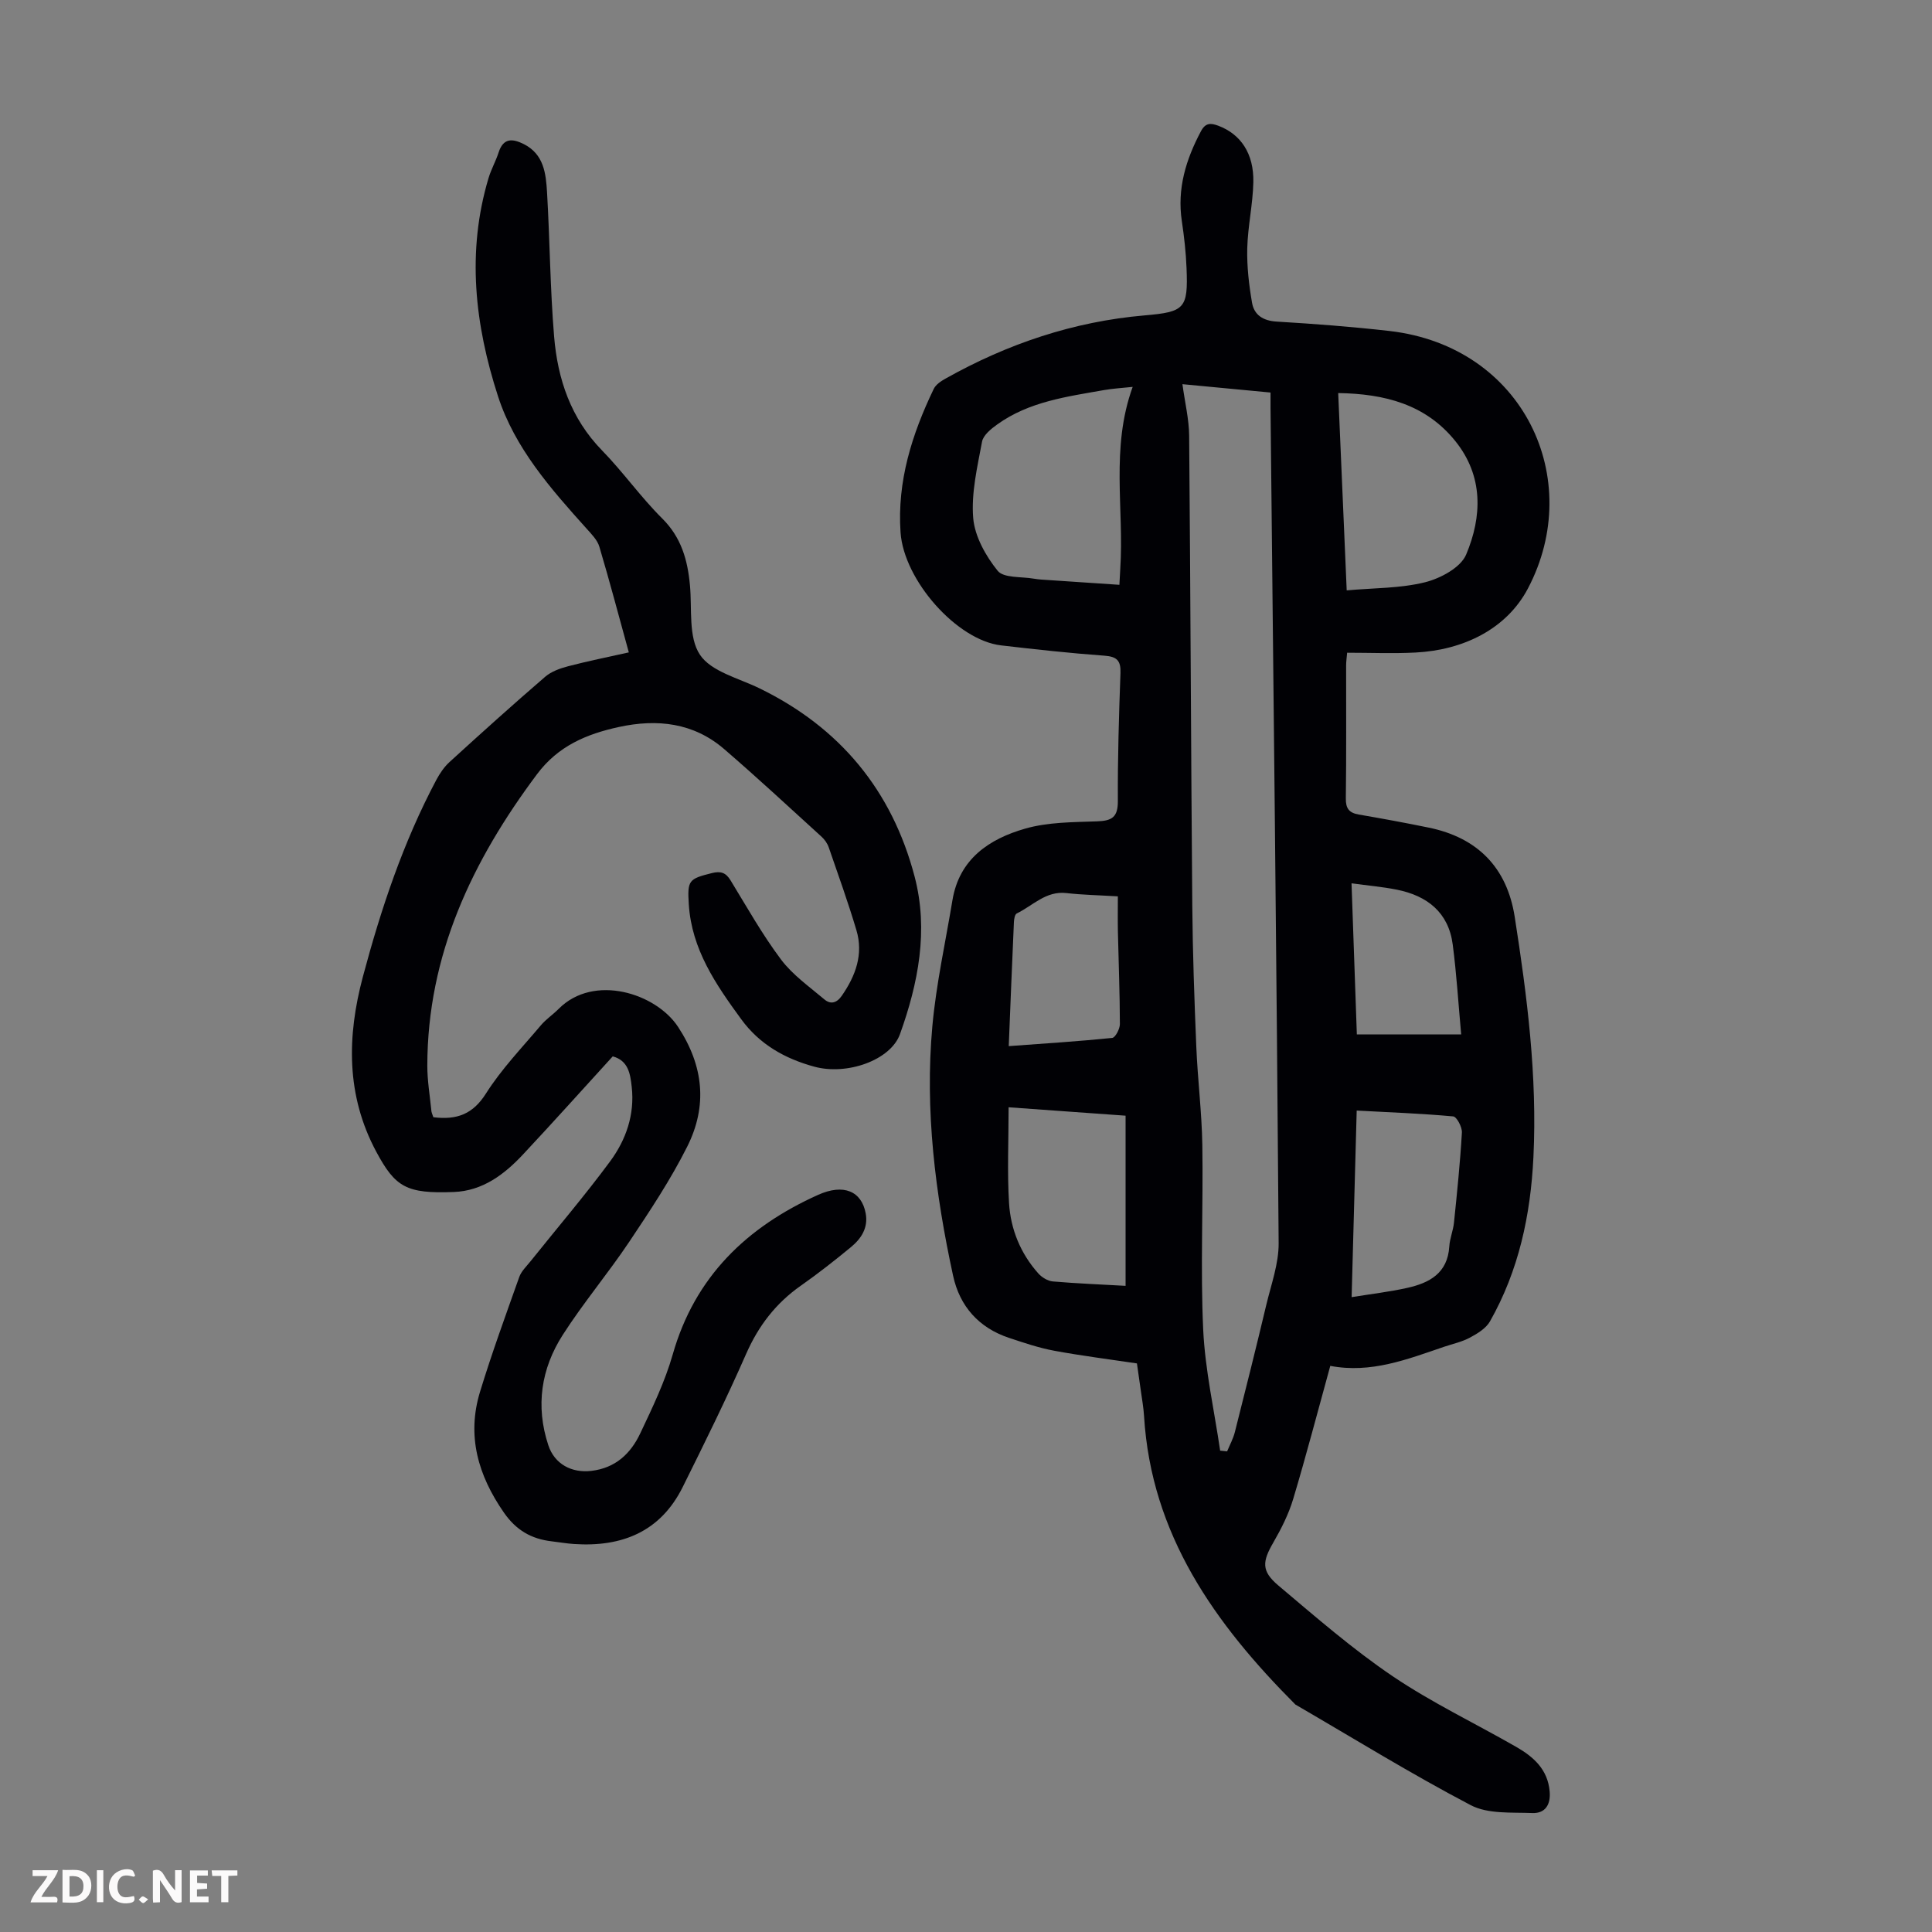
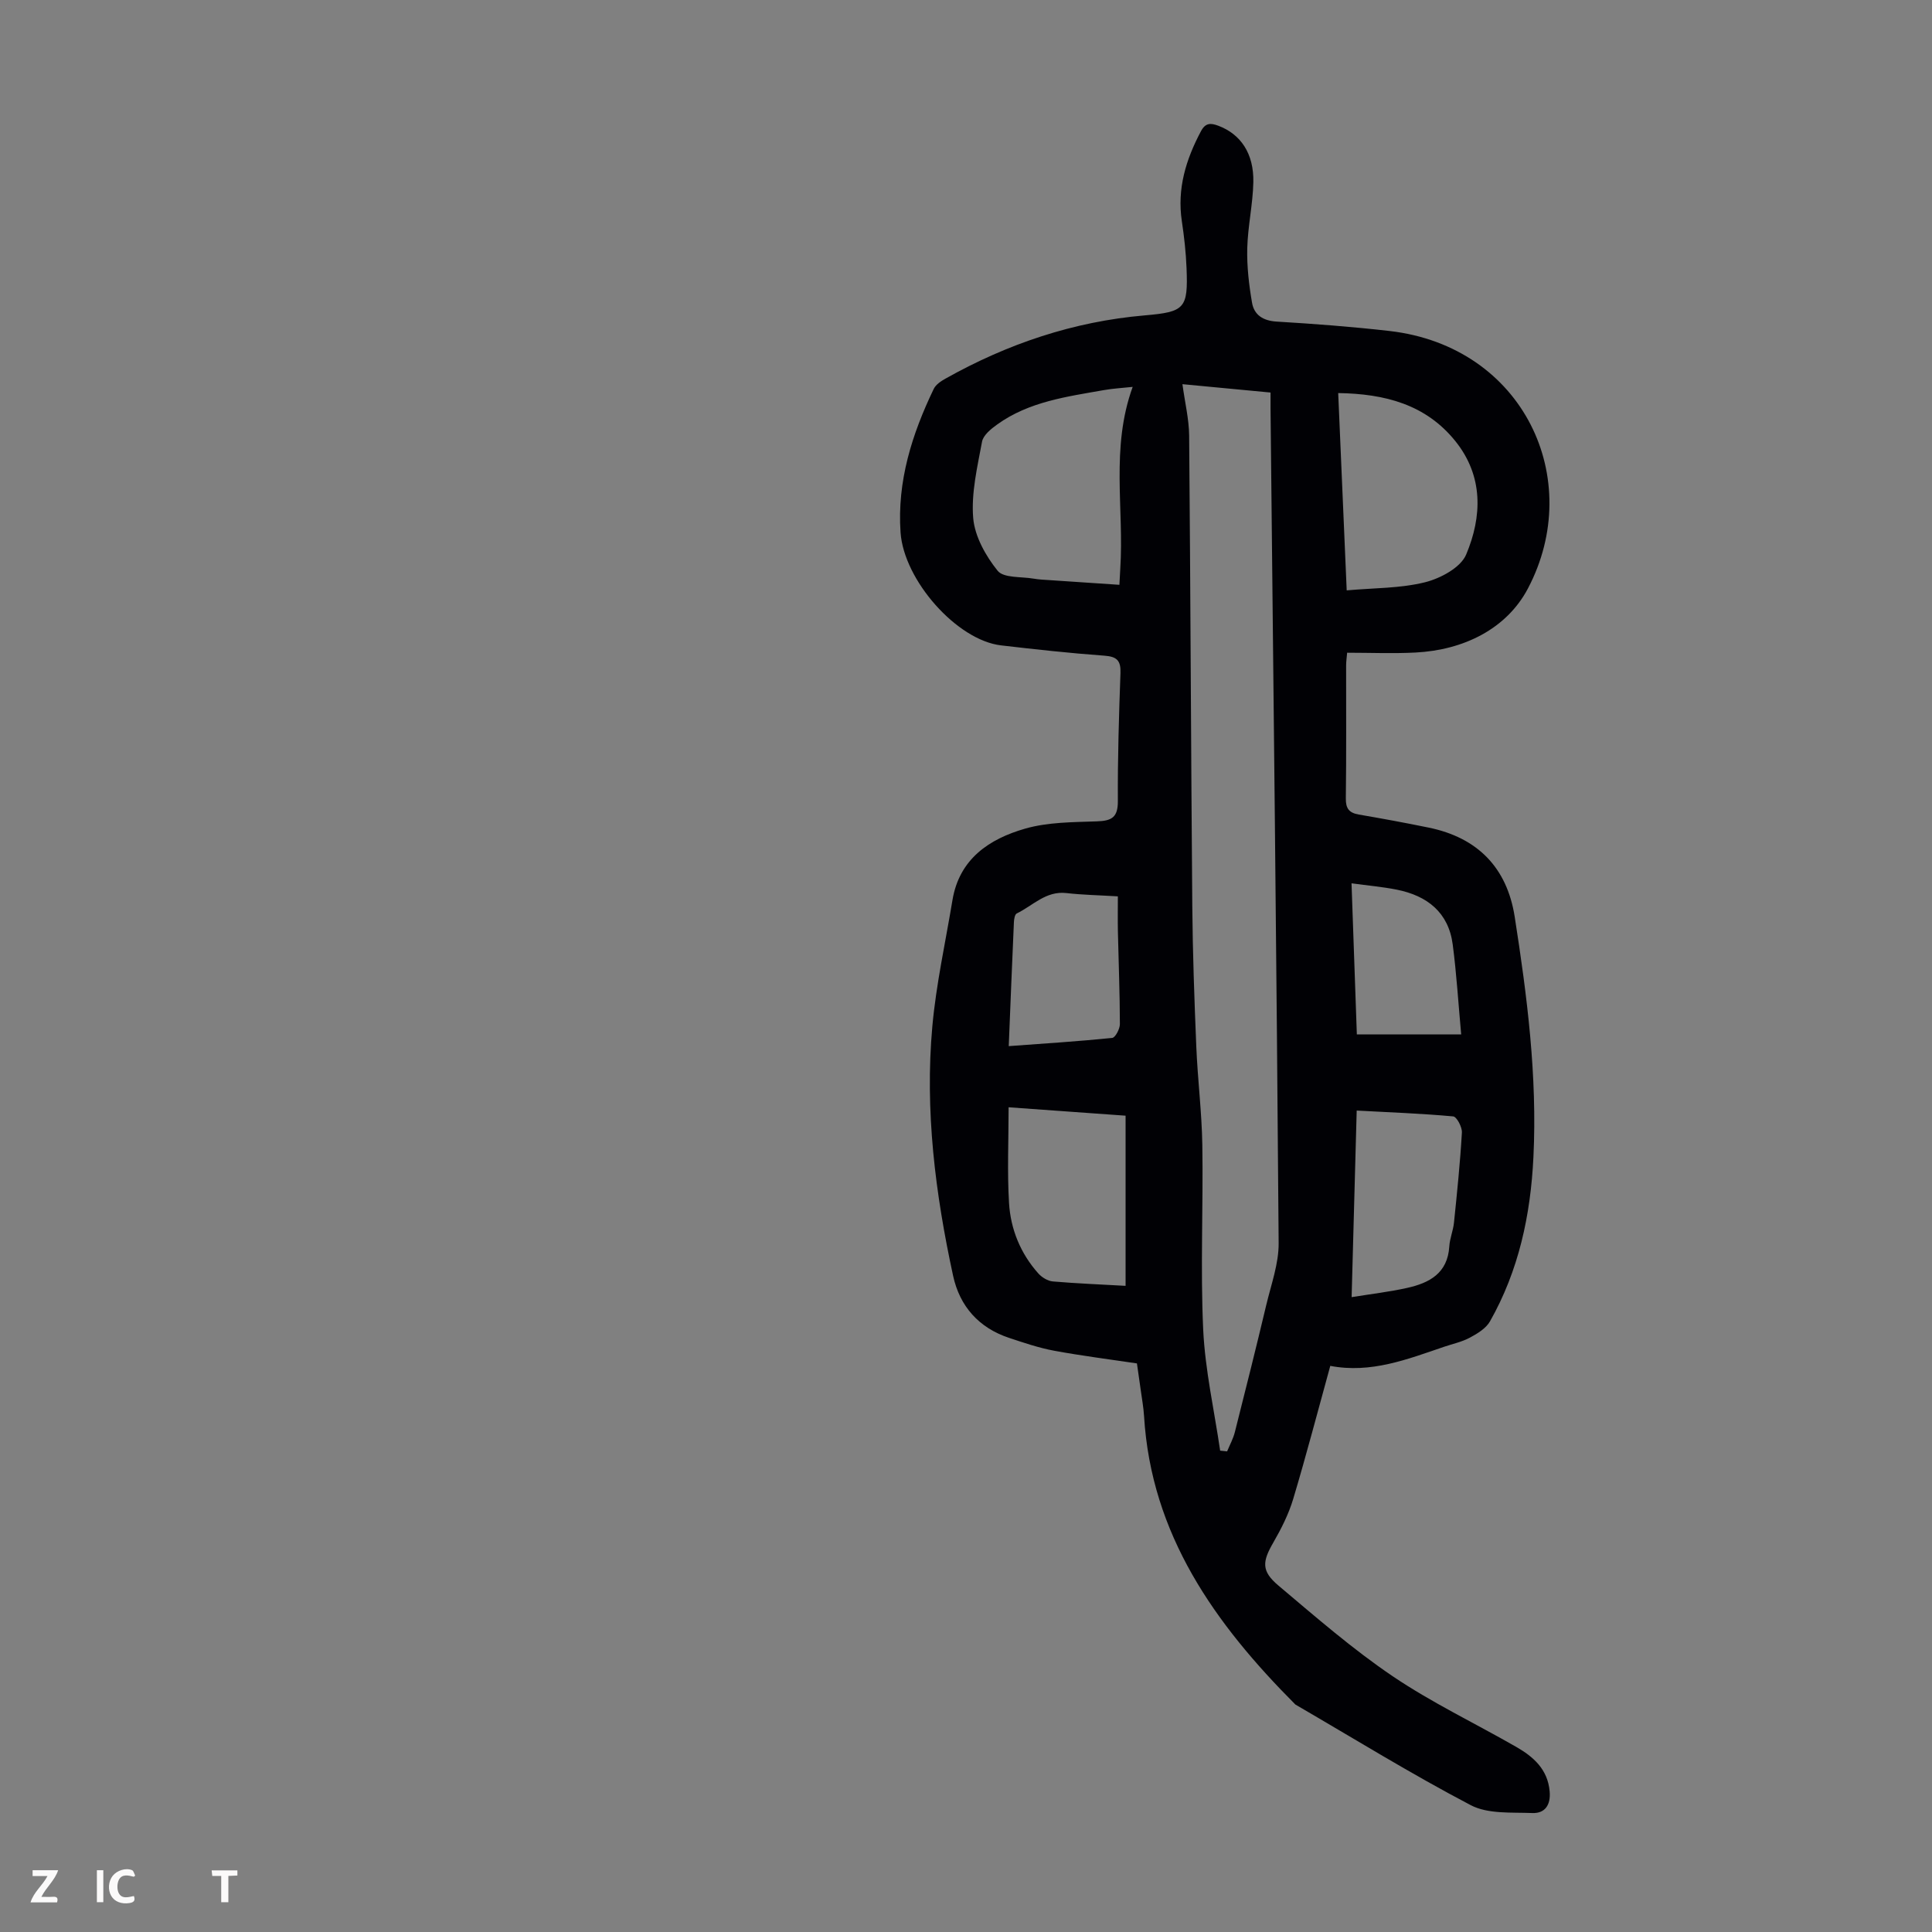
<svg xmlns="http://www.w3.org/2000/svg" enable-background="new 0 0 400 400" viewBox="0 0 400 400">
  <rect x="0" y="0" width="400" height="400" fill="#808080" stroke="none" />
  <g fill="#fbfafa">
-     <path d="m37.59 393.81c-.92.31-1.52.05-2-.78-.7-1.2-1.52-2.34-2.47-3.78v4.59c-.55.03-.95.05-1.41.07-.03-.37-.06-.64-.06-.91 0-1.91 0-3.81 0-5.7 1.13-.41 1.77-.03 2.29.91.62 1.11 1.38 2.14 2.31 3.19v-4.2h1.35v6.61z" />
-     <path d="m12.94 393.88v-6.75c1.9.19 3.93-.54 5.37 1.29.8 1.01.78 2.88.03 3.97-1.37 1.97-3.4 1.51-5.4 1.49m1.45-1.22c2.04.12 2.92-.58 2.89-2.21-.03-1.51-.98-2.19-2.89-2z" />
    <path d="m11.81 393.87h-5.49c.68-2.18 2.47-3.48 3.51-5.45h-3.08v-1.21h5.29c-.71 2.13-2.44 3.48-3.47 5.51.86 0 1.63.04 2.39-.01.79-.05 1.14.21.85 1.16" />
-     <path d="m39.33 393.86v-6.61h3.7v1.07h-2.22v1.52c.68.04 1.34.09 2.07.13v1.07c-.72.05-1.38.09-2.1.14v1.48h2.4v1.19h-3.85z" />
    <path d="m27.71 388.56c-1.15-.3-2.46-.61-3.1.64-.37.73-.41 1.93-.06 2.67.63 1.35 1.99.93 3.17.68.35.94-.01 1.32-.93 1.46-1.62.25-3.05-.27-3.76-1.48-.73-1.24-.6-3.03.31-4.17.88-1.11 2.71-1.7 4-1.16.32.13.44.74.65 1.12-.1.08-.19.16-.28.24" />
    <path d="m49.15 387.24v1.07c-.59.02-1.17.05-1.87.08v5.44h-1.48v-5.44h-1.85c-.05-.4-.08-.73-.13-1.15z" />
    <path d="m20.06 387.21h1.33v6.62h-1.33z" />
-     <path d="m30.68 393.25c-.49.38-.8.79-1.05.76-.32-.05-.6-.45-.9-.7.26-.24.51-.64.8-.67.29-.04.62.3 1.15.61" />
  </g>
  <path d="m275.42 282.79c-2.62 9.48-4.98 18.56-7.67 27.53-.94 3.15-2.47 6.18-4.12 9.04-2.29 3.95-2.52 5.9 1.05 8.91 7.69 6.48 15.32 13.13 23.62 18.75 8.12 5.49 17.06 9.75 25.59 14.64 3.58 2.05 6.55 4.65 6.95 9.22.25 2.79-.95 4.6-3.6 4.49-4.3-.17-9.17.24-12.74-1.63-12.35-6.47-24.23-13.82-36.3-20.83-16.63-16.68-29.86-35.14-31.34-59.77-.11-1.78-.44-3.55-.68-5.32s-.5-3.53-.79-5.54c-5.75-.86-11.49-1.58-17.16-2.63-3.16-.59-6.25-1.64-9.32-2.66-6.26-2.08-10.21-6.54-11.58-12.85-3.69-17.01-5.87-34.23-4.3-51.64.79-8.75 2.72-17.4 4.16-26.1 1.41-8.58 7.63-12.71 15.05-14.84 4.73-1.36 9.92-1.33 14.91-1.51 3.02-.11 4.3-.82 4.29-4.16-.05-8.84.22-17.68.54-26.51.1-2.61-.72-3.44-3.34-3.63-7.14-.52-14.26-1.3-21.37-2.13-9.14-1.06-20.13-13.46-20.82-23.38-.73-10.6 2.36-20.34 6.87-29.72.43-.9 1.51-1.62 2.45-2.14 12.83-7.2 26.49-11.81 41.2-13.08 8.34-.72 9.03-1.41 8.69-9.82-.13-3.23-.49-6.47-.97-9.67-1.02-6.75.85-12.81 3.97-18.67.93-1.74 2.02-1.69 3.57-1.11 4.62 1.73 7.39 5.73 7.26 11.7-.1 4.56-1.14 9.11-1.26 13.67-.09 3.75.35 7.56.99 11.27.43 2.52 2.26 3.74 5.08 3.91 7.81.47 15.63 1.06 23.41 1.95 27.76 3.21 40.54 30.7 28.63 53.31-4.42 8.38-13.32 12.75-23.27 13.26-4.66.24-9.34.04-14.16.04-.09 1.09-.21 1.85-.21 2.61-.01 9.18.06 18.36-.06 27.54-.03 2.1.67 3 2.67 3.35 4.84.83 9.68 1.72 14.5 2.71 10.09 2.07 16.19 8.26 17.79 18.44 2.58 16.48 4.69 33 3.88 49.76-.58 12.01-3.03 23.5-9 34.03-.82 1.45-2.6 2.53-4.15 3.36-1.65.89-3.56 1.29-5.36 1.9-7.61 2.59-15.14 5.56-23.55 3.95zm-22.8 17.55c.48.05.96.1 1.44.15.55-1.33 1.26-2.62 1.61-4.01 2.22-8.77 4.42-17.55 6.51-26.35 1.01-4.23 2.58-8.51 2.55-12.76-.42-57.61-1.08-115.21-1.68-172.82-.01-.99 0-1.98 0-3.28-6.16-.58-12.08-1.14-18.24-1.73.52 3.85 1.36 7.25 1.39 10.66.28 32.44.38 64.88.65 97.32.08 9.72.43 19.44.83 29.16.28 6.81 1.14 13.6 1.25 20.41.2 12.74-.41 25.51.18 38.22.4 8.38 2.29 16.69 3.51 25.03zm-18.11-220.24c-2.26.24-4.11.34-5.92.66-7.69 1.36-15.52 2.38-22.1 7.1-1.29.92-2.92 2.23-3.17 3.59-.97 5.22-2.26 10.61-1.83 15.8.32 3.81 2.59 7.85 5.06 10.92 1.24 1.54 4.88 1.19 7.44 1.63 1.1.19 2.22.24 3.33.31 4.75.33 9.51.64 14.44.97.07-1.36.12-2.34.18-3.33.81-12.38-2.03-24.98 2.57-37.65zm44.31 42.13c5.67-.51 11.12-.41 16.22-1.68 3.2-.8 7.38-3.04 8.51-5.73 3.32-7.88 3.59-16.23-2.21-23.46-6.14-7.65-14.64-9.83-24.28-9.98.6 13.69 1.17 26.92 1.76 40.85zm-45.78 143.99c0-11.77 0-23.4 0-35.23-8.37-.6-16.2-1.16-24.22-1.74 0 6.92-.3 13.4.09 19.83.33 5.43 2.38 10.45 6.08 14.59.73.81 1.95 1.55 3 1.64 5 .43 10.02.62 15.05.91zm46.8 2.34c4.01-.65 7.79-1.09 11.48-1.91 4.61-1.02 8.4-3.03 8.74-8.58.1-1.66.8-3.27.97-4.93.64-6.21 1.28-12.42 1.64-18.65.07-1.13-1.07-3.28-1.8-3.35-6.53-.6-13.09-.84-19.98-1.21-.35 13.11-.7 25.82-1.05 38.63zm-70.99-51.97c7.45-.55 14.45-.99 21.42-1.7.65-.07 1.59-1.87 1.59-2.86-.01-6.37-.27-12.74-.41-19.1-.05-2.41-.01-4.82-.01-7.35-3.98-.24-7.33-.3-10.65-.68-4.26-.49-6.95 2.61-10.28 4.22-.4.19-.56 1.16-.59 1.78-.38 8.36-.7 16.72-1.07 25.69zm93.67-2.43c-.59-6.48-.96-12.57-1.75-18.61-.87-6.65-5.28-10.09-11.55-11.35-3-.6-6.06-.86-9.4-1.32.38 10.75.74 20.96 1.1 31.28z" fill="#010105" />
-   <path d="m89.72 231.31c4.92.61 8.21-.66 10.9-4.92 3.21-5.07 7.46-9.48 11.35-14.1 1.07-1.27 2.51-2.22 3.69-3.41 7.29-7.34 20.16-3.24 24.73 3.73 5.32 8.11 6.1 16.39 1.9 24.77-3.43 6.84-7.71 13.29-11.97 19.66-4.4 6.58-9.54 12.68-13.81 19.34-4.48 6.99-5.66 14.74-2.99 22.83 1.29 3.91 4.82 5.8 8.91 5.32 5.01-.59 8.14-3.58 10.12-7.75 2.52-5.33 5.12-10.71 6.73-16.35 4.58-16.1 15.32-26.39 30.06-33.03 5.34-2.41 9.04-.76 9.89 3.8.56 3-.92 5.25-3.06 7.01-3.36 2.77-6.8 5.47-10.36 7.97-5.19 3.64-8.79 8.33-11.35 14.17-4.08 9.3-8.59 18.42-13.11 27.52-4.61 9.28-12.6 12.46-22.5 11.8-1.56-.1-3.11-.38-4.66-.56-4.19-.49-7.33-2.3-9.86-5.94-5.36-7.72-7.73-15.91-4.94-25.03 2.44-8 5.32-15.87 8.12-23.76.43-1.2 1.48-2.18 2.31-3.22 5.51-6.89 11.25-13.61 16.49-20.7 3.3-4.47 5.13-9.7 4.48-15.45-.3-2.67-.69-5.42-3.93-6.3-6.18 6.77-12.28 13.58-18.53 20.26-3.89 4.17-8.39 7.59-14.37 7.82-9.83.38-12.12-.99-16.07-8.36-6.26-11.68-6.05-23.88-2.76-36.21 3.75-14.05 8.34-27.83 15.2-40.74.72-1.35 1.63-2.7 2.74-3.71 6.53-5.96 13.1-11.88 19.8-17.65 1.27-1.1 3.08-1.74 4.75-2.18 4.09-1.07 8.24-1.9 12.57-2.87-2.07-7.51-3.97-14.73-6.1-21.88-.41-1.39-1.62-2.6-2.64-3.74-7.43-8.26-14.87-16.69-18.34-27.4-4.79-14.77-6.54-29.91-1.96-45.19.54-1.81 1.5-3.49 2.08-5.29.97-3.02 2.84-2.92 5.19-1.75 4.19 2.1 4.61 6.11 4.84 10.01.58 9.94.64 19.91 1.46 29.82.73 8.83 3.46 16.98 9.93 23.61 4.37 4.48 8.01 9.67 12.45 14.08 3.97 3.94 5.27 8.62 5.75 13.86.45 4.88-.36 10.71 2.06 14.35 2.32 3.5 8.01 4.85 12.31 6.95 16.68 8.11 27.47 21.17 32.15 39.02 2.9 11.09.75 22.04-3.04 32.59-1.94 5.39-10.97 8.59-17.75 6.73-6.07-1.66-11.31-4.59-15.14-9.85-5.25-7.19-10.23-14.43-10.83-23.73-.32-5-.03-5.3 4.79-6.5 1.82-.45 2.87-.1 3.85 1.5 3.38 5.53 6.57 11.22 10.44 16.38 2.4 3.2 5.86 5.63 8.97 8.26 1.29 1.1 2.56.79 3.62-.73 2.87-4.14 4.52-8.6 3.03-13.59-1.72-5.77-3.76-11.45-5.73-17.15-.28-.81-.85-1.62-1.49-2.2-6.69-6.09-13.32-12.25-20.17-18.15-6.35-5.46-13.85-6.29-21.81-4.56-6.68 1.46-12.54 3.91-16.92 9.76-13.44 17.97-22.69 37.42-22.72 60.37 0 3.01.5 6.01.81 9.02-.01.57.26 1.08.44 1.64z" fill="#010105" />
</svg>